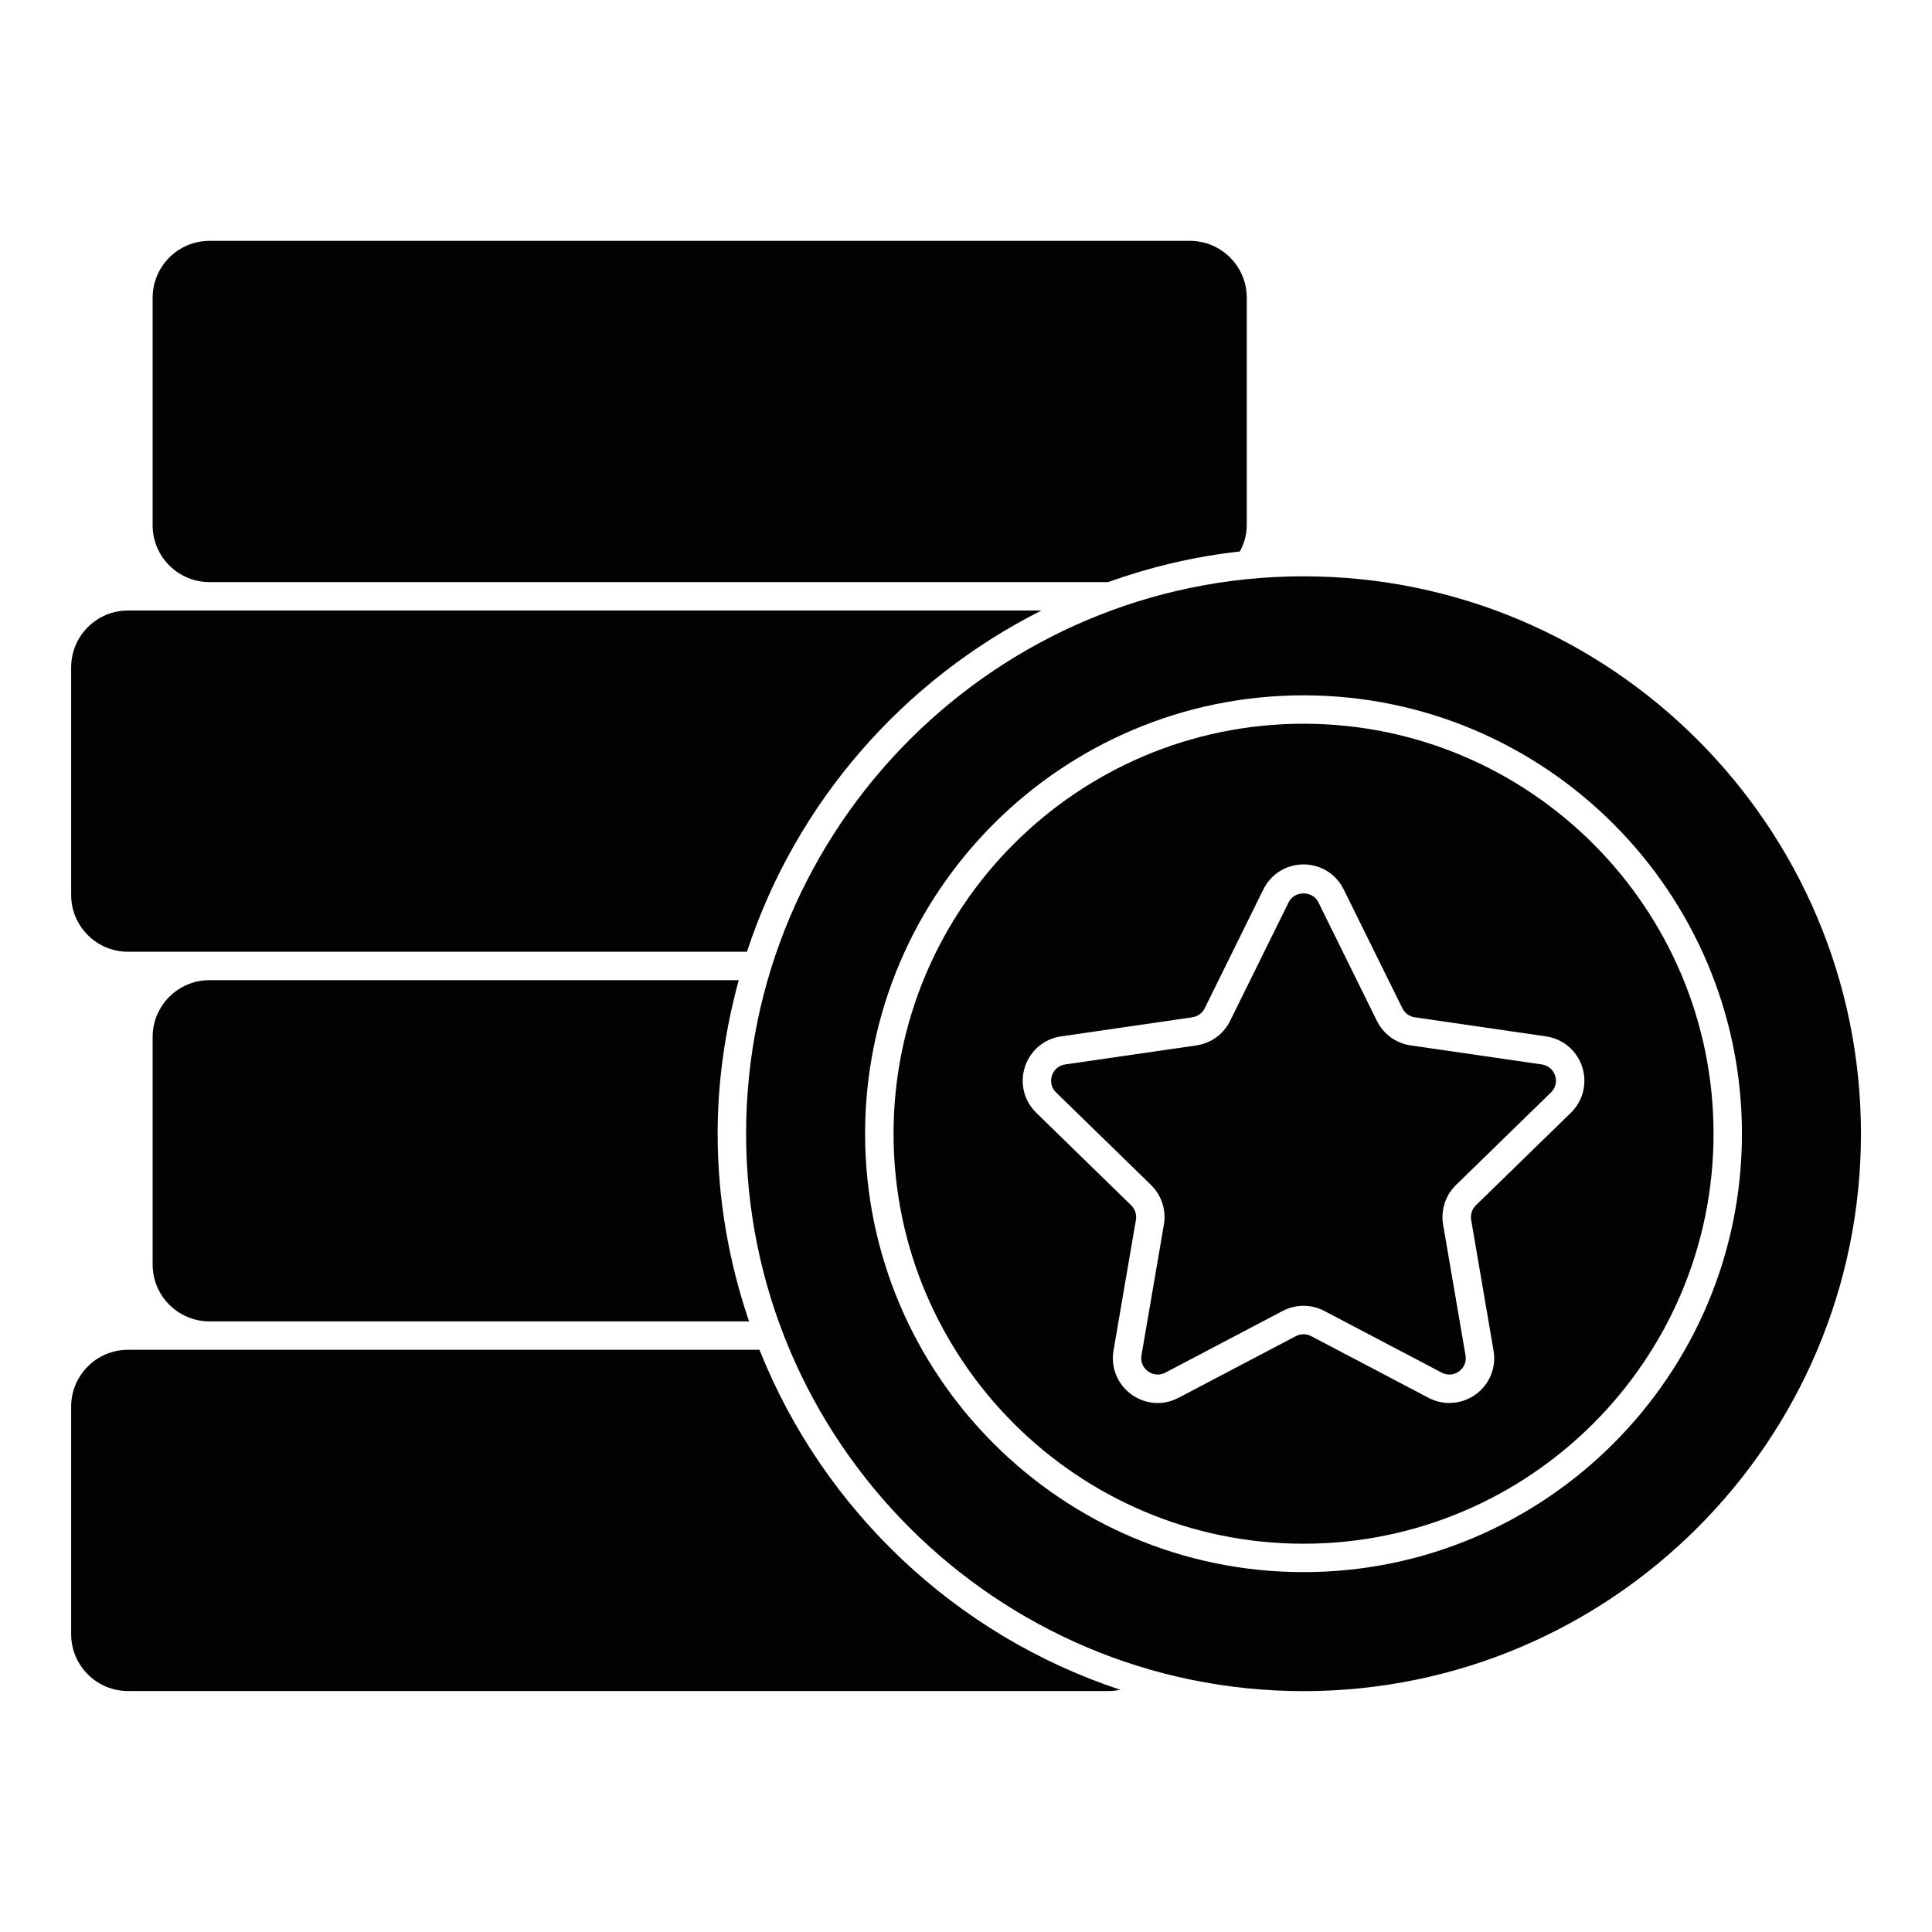
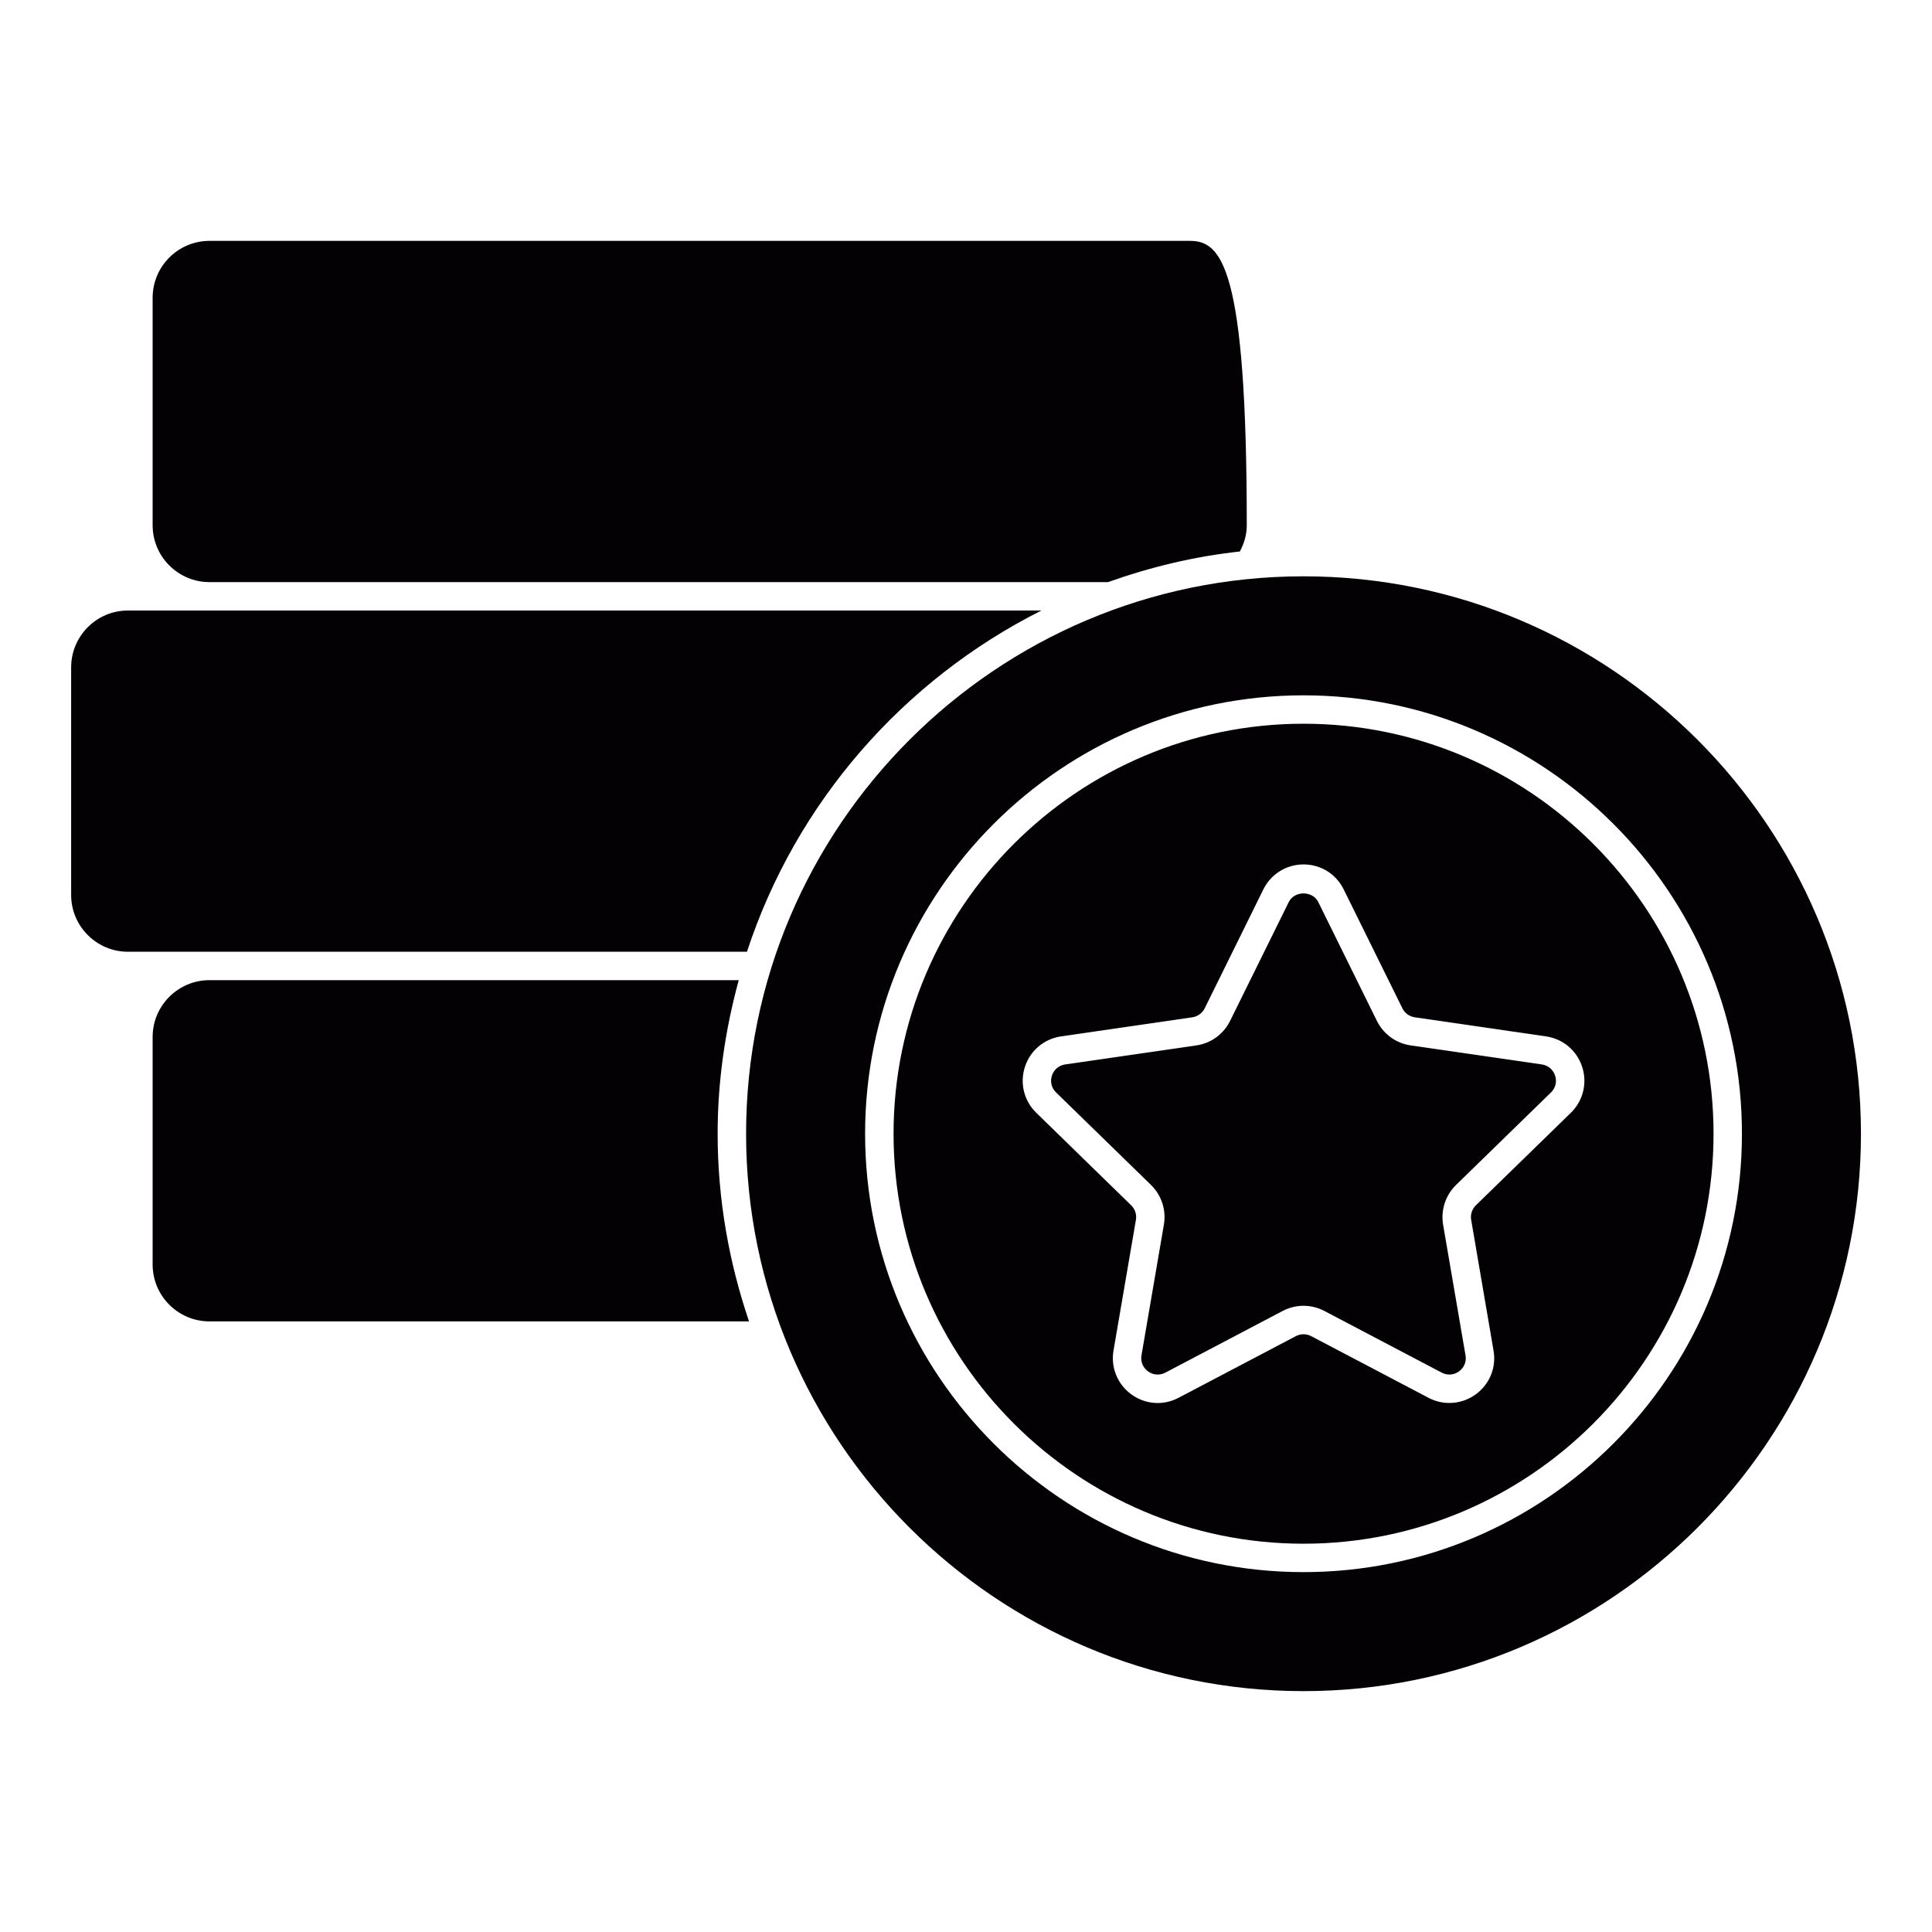
<svg xmlns="http://www.w3.org/2000/svg" width="40" height="40" viewBox="0 0 40 40" fill="none">
  <path d="M21.562 12.64H4.337H2.649C2 12.64 1.473 13.168 1.473 13.817V18.529C1.473 19.177 2 19.705 2.649 19.705H4.337H15.465C16.477 16.618 18.696 14.082 21.562 12.64Z" fill="#030104" />
  <path d="M4.337 20.293C3.688 20.293 3.16 20.821 3.16 21.469V26.181C3.16 26.83 3.688 27.358 4.337 27.358H15.508C15.093 26.136 14.858 24.832 14.858 23.472C14.858 22.371 15.018 21.308 15.295 20.293H4.337Z" fill="#030104" />
-   <path d="M4.337 4.987C3.688 4.987 3.16 5.515 3.16 6.164V10.875C3.16 11.524 3.688 12.052 4.337 12.052H22.941C23.811 11.742 24.722 11.521 25.67 11.418C25.757 11.255 25.813 11.074 25.813 10.875V6.164C25.813 5.515 25.286 4.987 24.637 4.987H4.337Z" fill="#030104" />
+   <path d="M4.337 4.987C3.688 4.987 3.16 5.515 3.16 6.164V10.875C3.16 11.524 3.688 12.052 4.337 12.052H22.941C23.811 11.742 24.722 11.521 25.67 11.418C25.757 11.255 25.813 11.074 25.813 10.875C25.813 5.515 25.286 4.987 24.637 4.987H4.337Z" fill="#030104" />
  <path d="M38.529 23.473C38.529 17.109 33.352 11.932 26.988 11.932C20.625 11.932 15.447 17.109 15.447 23.473C15.447 29.836 20.625 35.013 26.988 35.013C33.352 35.013 38.529 29.836 38.529 23.473ZM17.911 23.473C17.911 18.468 21.983 14.396 26.988 14.396C31.993 14.396 36.065 18.468 36.065 23.473C36.065 28.477 31.993 32.549 26.988 32.549C21.983 32.549 17.911 28.477 17.911 23.473Z" fill="#030104" />
  <path d="M35.477 23.473C35.477 18.792 31.669 14.984 26.988 14.984C22.308 14.984 18.5 18.792 18.5 23.473C18.5 28.153 22.308 31.961 26.988 31.961C31.669 31.961 35.477 28.153 35.477 23.473ZM24.4 28.94C24.087 29.106 23.712 29.079 23.423 28.869C23.136 28.66 22.994 28.312 23.054 27.962L23.518 25.256C23.537 25.146 23.501 25.034 23.42 24.955L21.455 23.039C21.2 22.791 21.11 22.427 21.22 22.088C21.33 21.75 21.617 21.508 21.969 21.457L24.686 21.062C24.796 21.046 24.892 20.976 24.942 20.876L26.156 18.415C26.314 18.096 26.633 17.897 26.988 17.897C27.344 17.897 27.663 18.095 27.82 18.415L29.035 20.876C29.085 20.976 29.18 21.046 29.291 21.062L32.007 21.457C32.36 21.508 32.647 21.75 32.757 22.088C32.867 22.427 32.777 22.791 32.522 23.04L30.556 24.955C30.476 25.034 30.44 25.146 30.459 25.256L30.922 27.962C30.983 28.312 30.841 28.66 30.553 28.869C30.39 28.987 30.2 29.047 30.009 29.047C29.861 29.047 29.713 29.012 29.576 28.94L27.146 27.663C27.047 27.611 26.93 27.611 26.83 27.663L24.4 28.94Z" fill="#030104" />
-   <path d="M22.949 35.011C23.032 35.011 23.113 35.001 23.192 34.984C19.784 33.858 17.046 31.261 15.724 27.946H4.337H2.649C2 27.946 1.473 28.474 1.473 29.122V33.834C1.473 34.483 2 35.011 2.649 35.011H22.949Z" fill="#030104" />
  <path d="M29.849 28.419C29.966 28.48 30.1 28.471 30.207 28.393C30.314 28.315 30.365 28.191 30.342 28.061L29.878 25.356C29.827 25.055 29.927 24.747 30.145 24.534L32.111 22.618C32.206 22.526 32.238 22.396 32.197 22.27C32.156 22.144 32.053 22.058 31.922 22.038L29.206 21.644C28.903 21.6 28.642 21.41 28.507 21.136L27.293 18.675C27.175 18.438 26.8 18.438 26.683 18.675L25.468 21.136C25.333 21.41 25.072 21.6 24.77 21.644L22.053 22.038C21.922 22.058 21.82 22.144 21.779 22.27C21.738 22.395 21.77 22.526 21.865 22.618L23.831 24.534C24.049 24.747 24.149 25.055 24.097 25.356L23.633 28.061C23.611 28.191 23.662 28.315 23.769 28.393C23.876 28.471 24.009 28.48 24.127 28.419L26.556 27.142C26.691 27.071 26.84 27.035 26.988 27.035C27.136 27.035 27.285 27.071 27.42 27.142L29.849 28.419Z" fill="#030104" />
</svg>